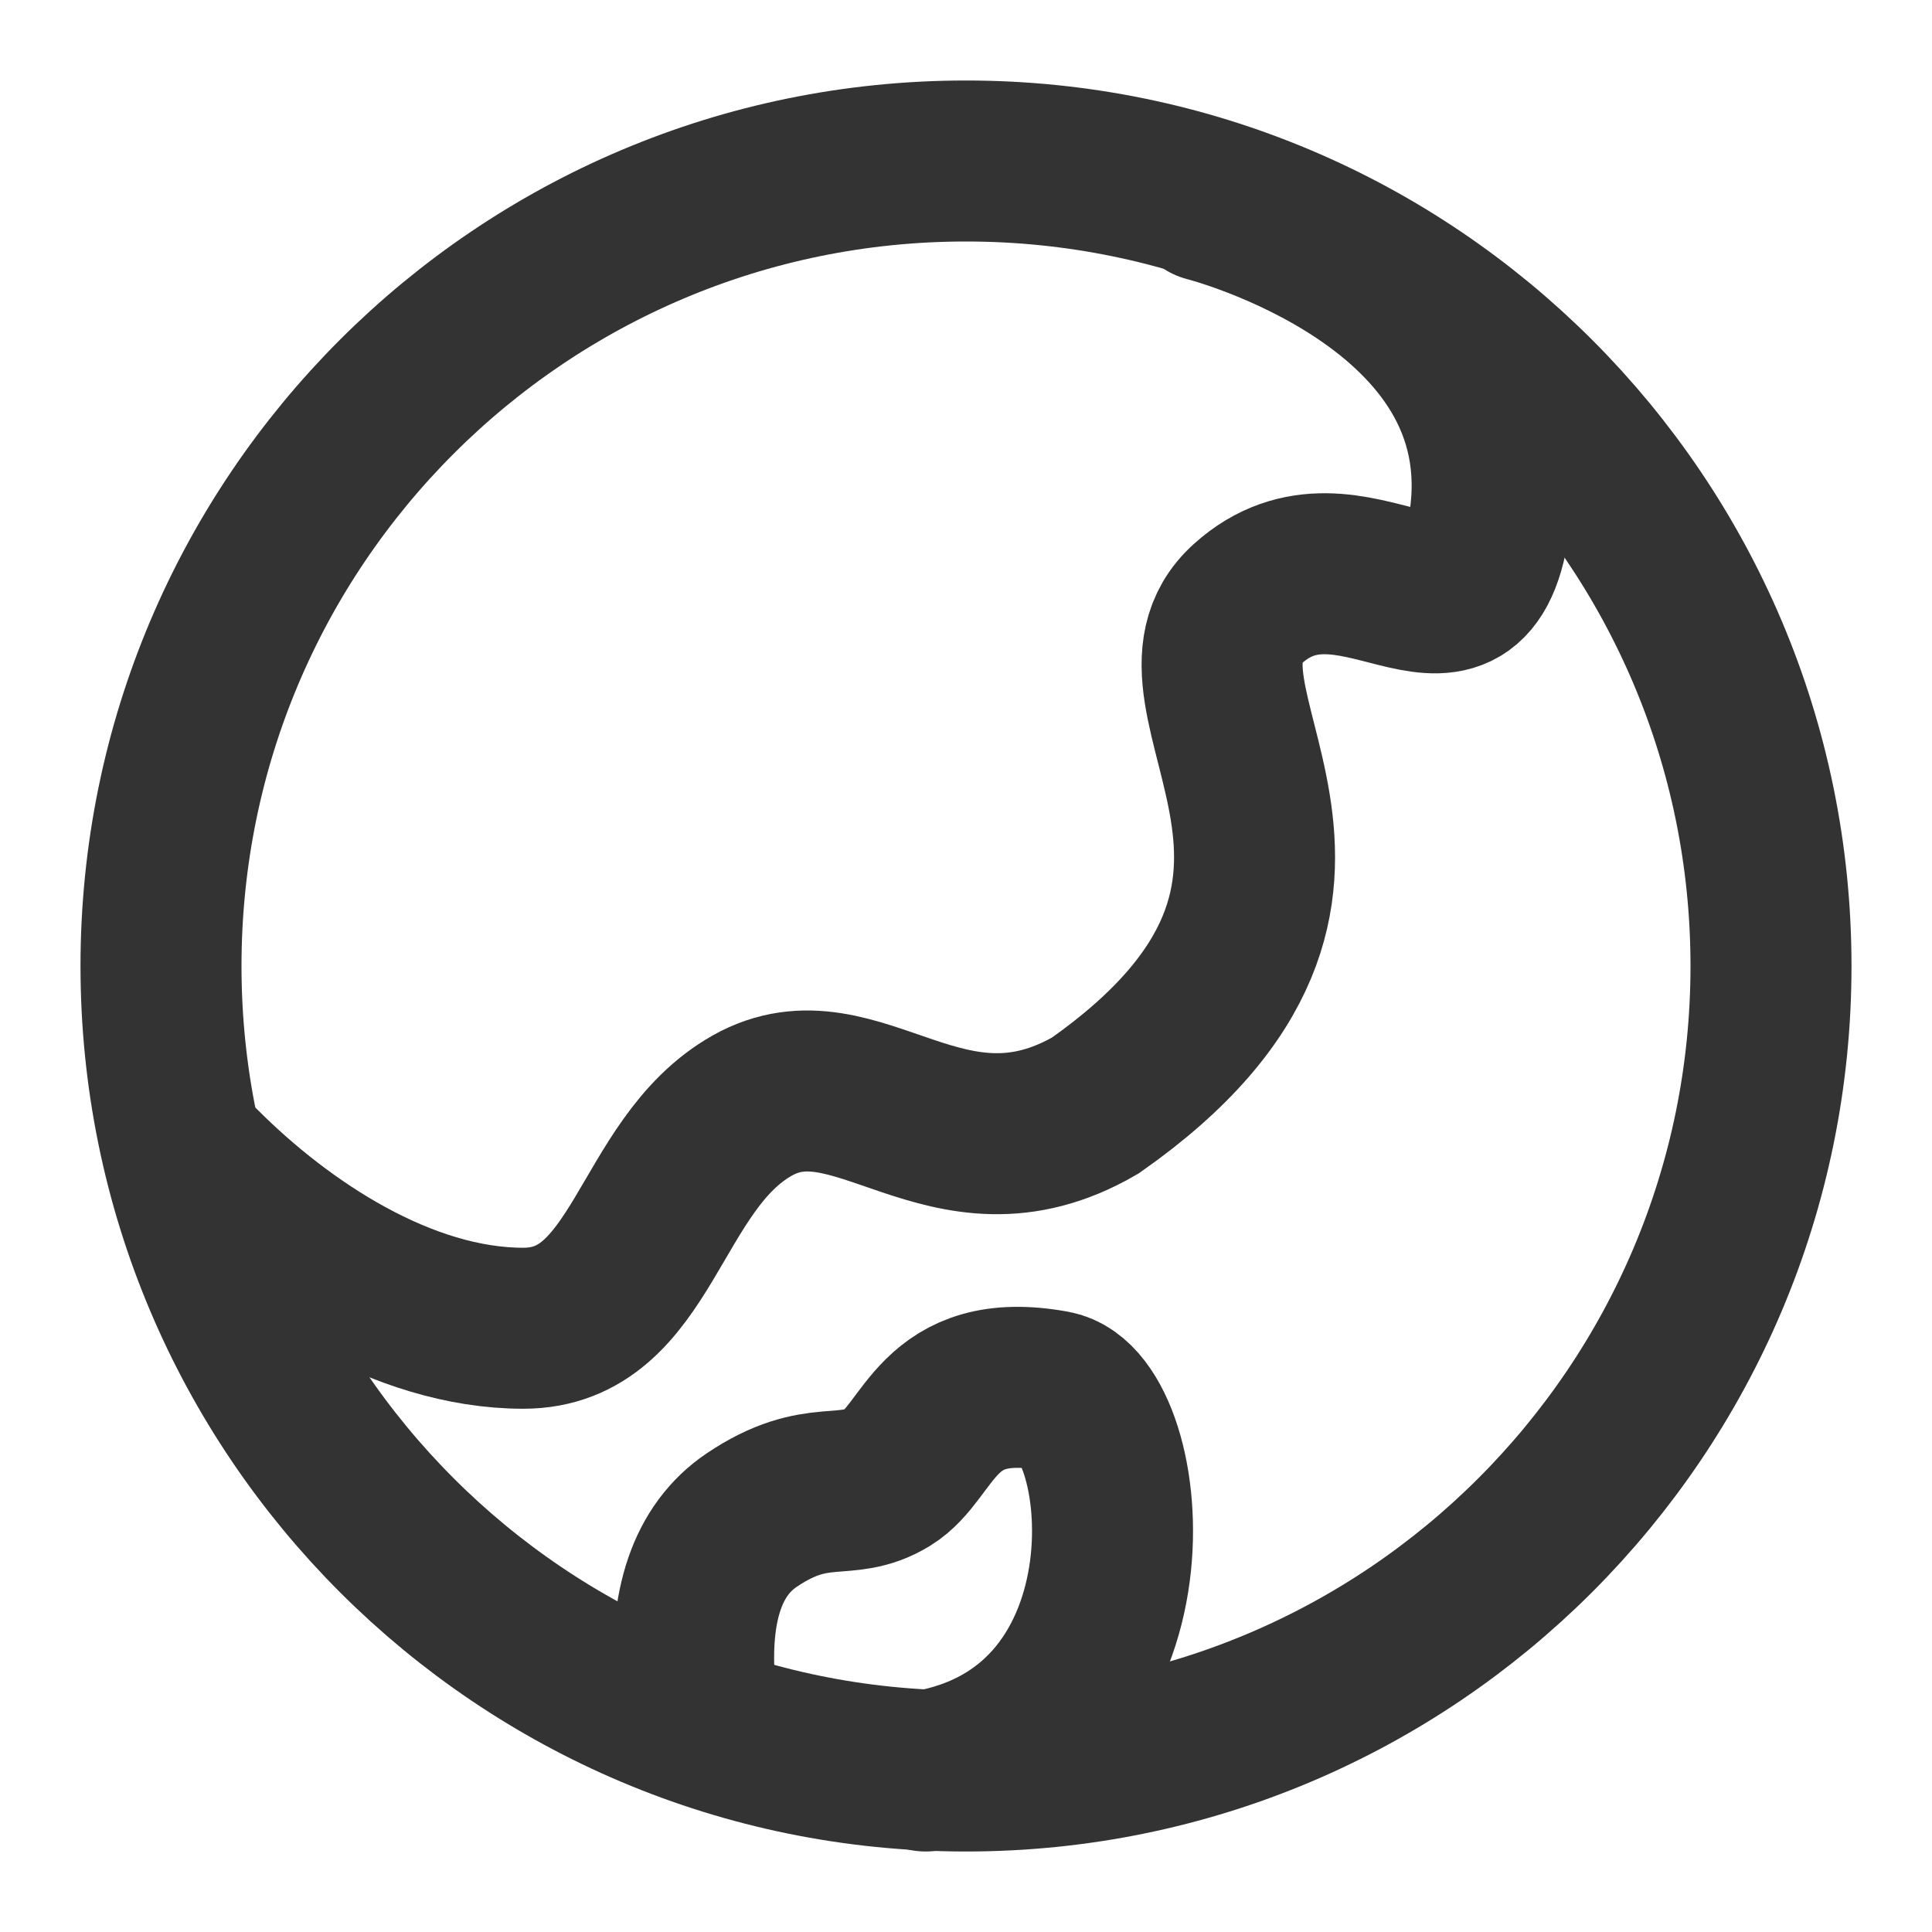
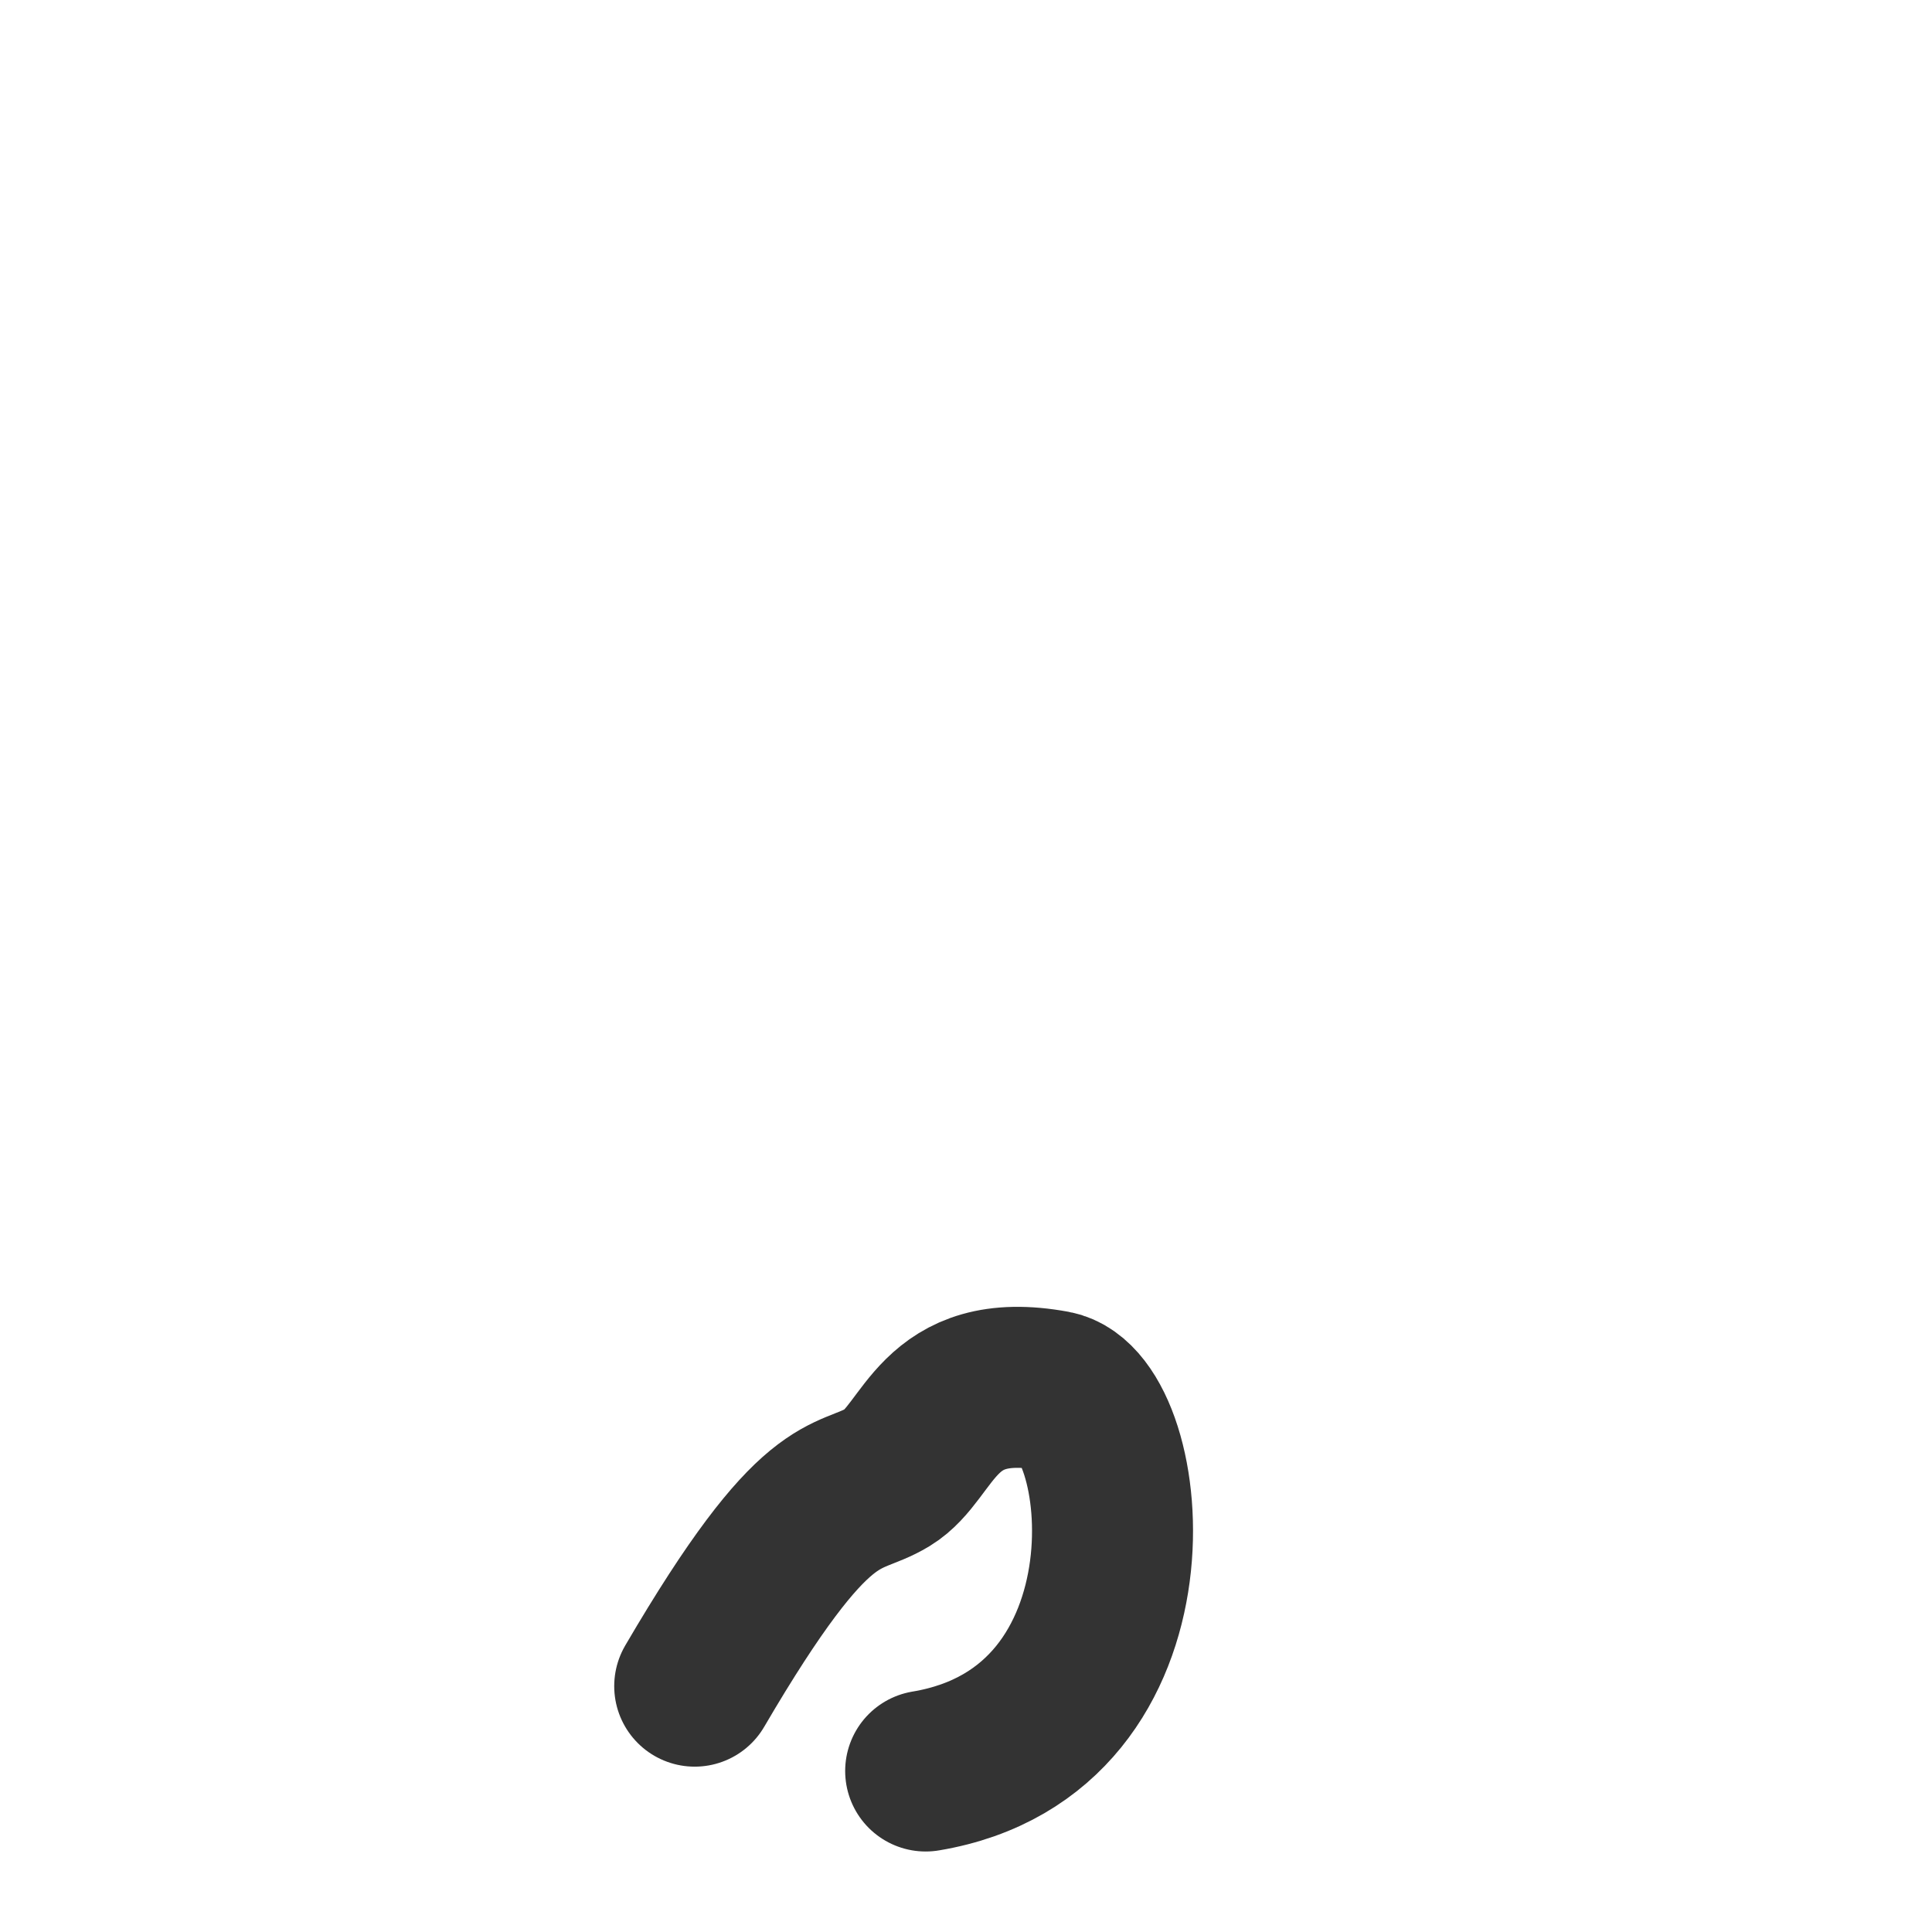
<svg xmlns="http://www.w3.org/2000/svg" width="24" height="24" viewBox="0 0 24 24" fill="none">
-   <path d="M12 22C17.523 22 22 17.523 22 12C22 6.477 17.523 2 12 2C6.477 2 2 6.477 2 12C2 17.523 6.477 22 12 22Z" stroke="#333333" stroke-width="2" />
-   <path d="M2.5 14.5C3.5 15.5 5 16.5 6.5 16.5C8 16.5 8.043 14.469 9.344 13.734C10.645 12.999 11.752 14.806 13.605 13.734C17.5 11 14.214 8.659 15.5 7.5C16.786 6.341 18.208 8.438 18.5 6.5C18.952 3.5 15 2.5 15 2.5" stroke="#333333" stroke-width="2" stroke-linecap="round" />
-   <path d="M8.63 20.946C8.555 19.94 8.791 19.252 9.338 18.883C10.16 18.33 10.498 18.675 11.028 18.352C11.559 18.028 11.625 17.009 13.092 17.279C14.069 17.459 14.5 21.5 11.499 22" stroke="#333333" stroke-width="2" stroke-linecap="round" />
+   <path d="M8.63 20.946C10.16 18.33 10.498 18.675 11.028 18.352C11.559 18.028 11.625 17.009 13.092 17.279C14.069 17.459 14.5 21.5 11.499 22" stroke="#333333" stroke-width="2" stroke-linecap="round" />
</svg>